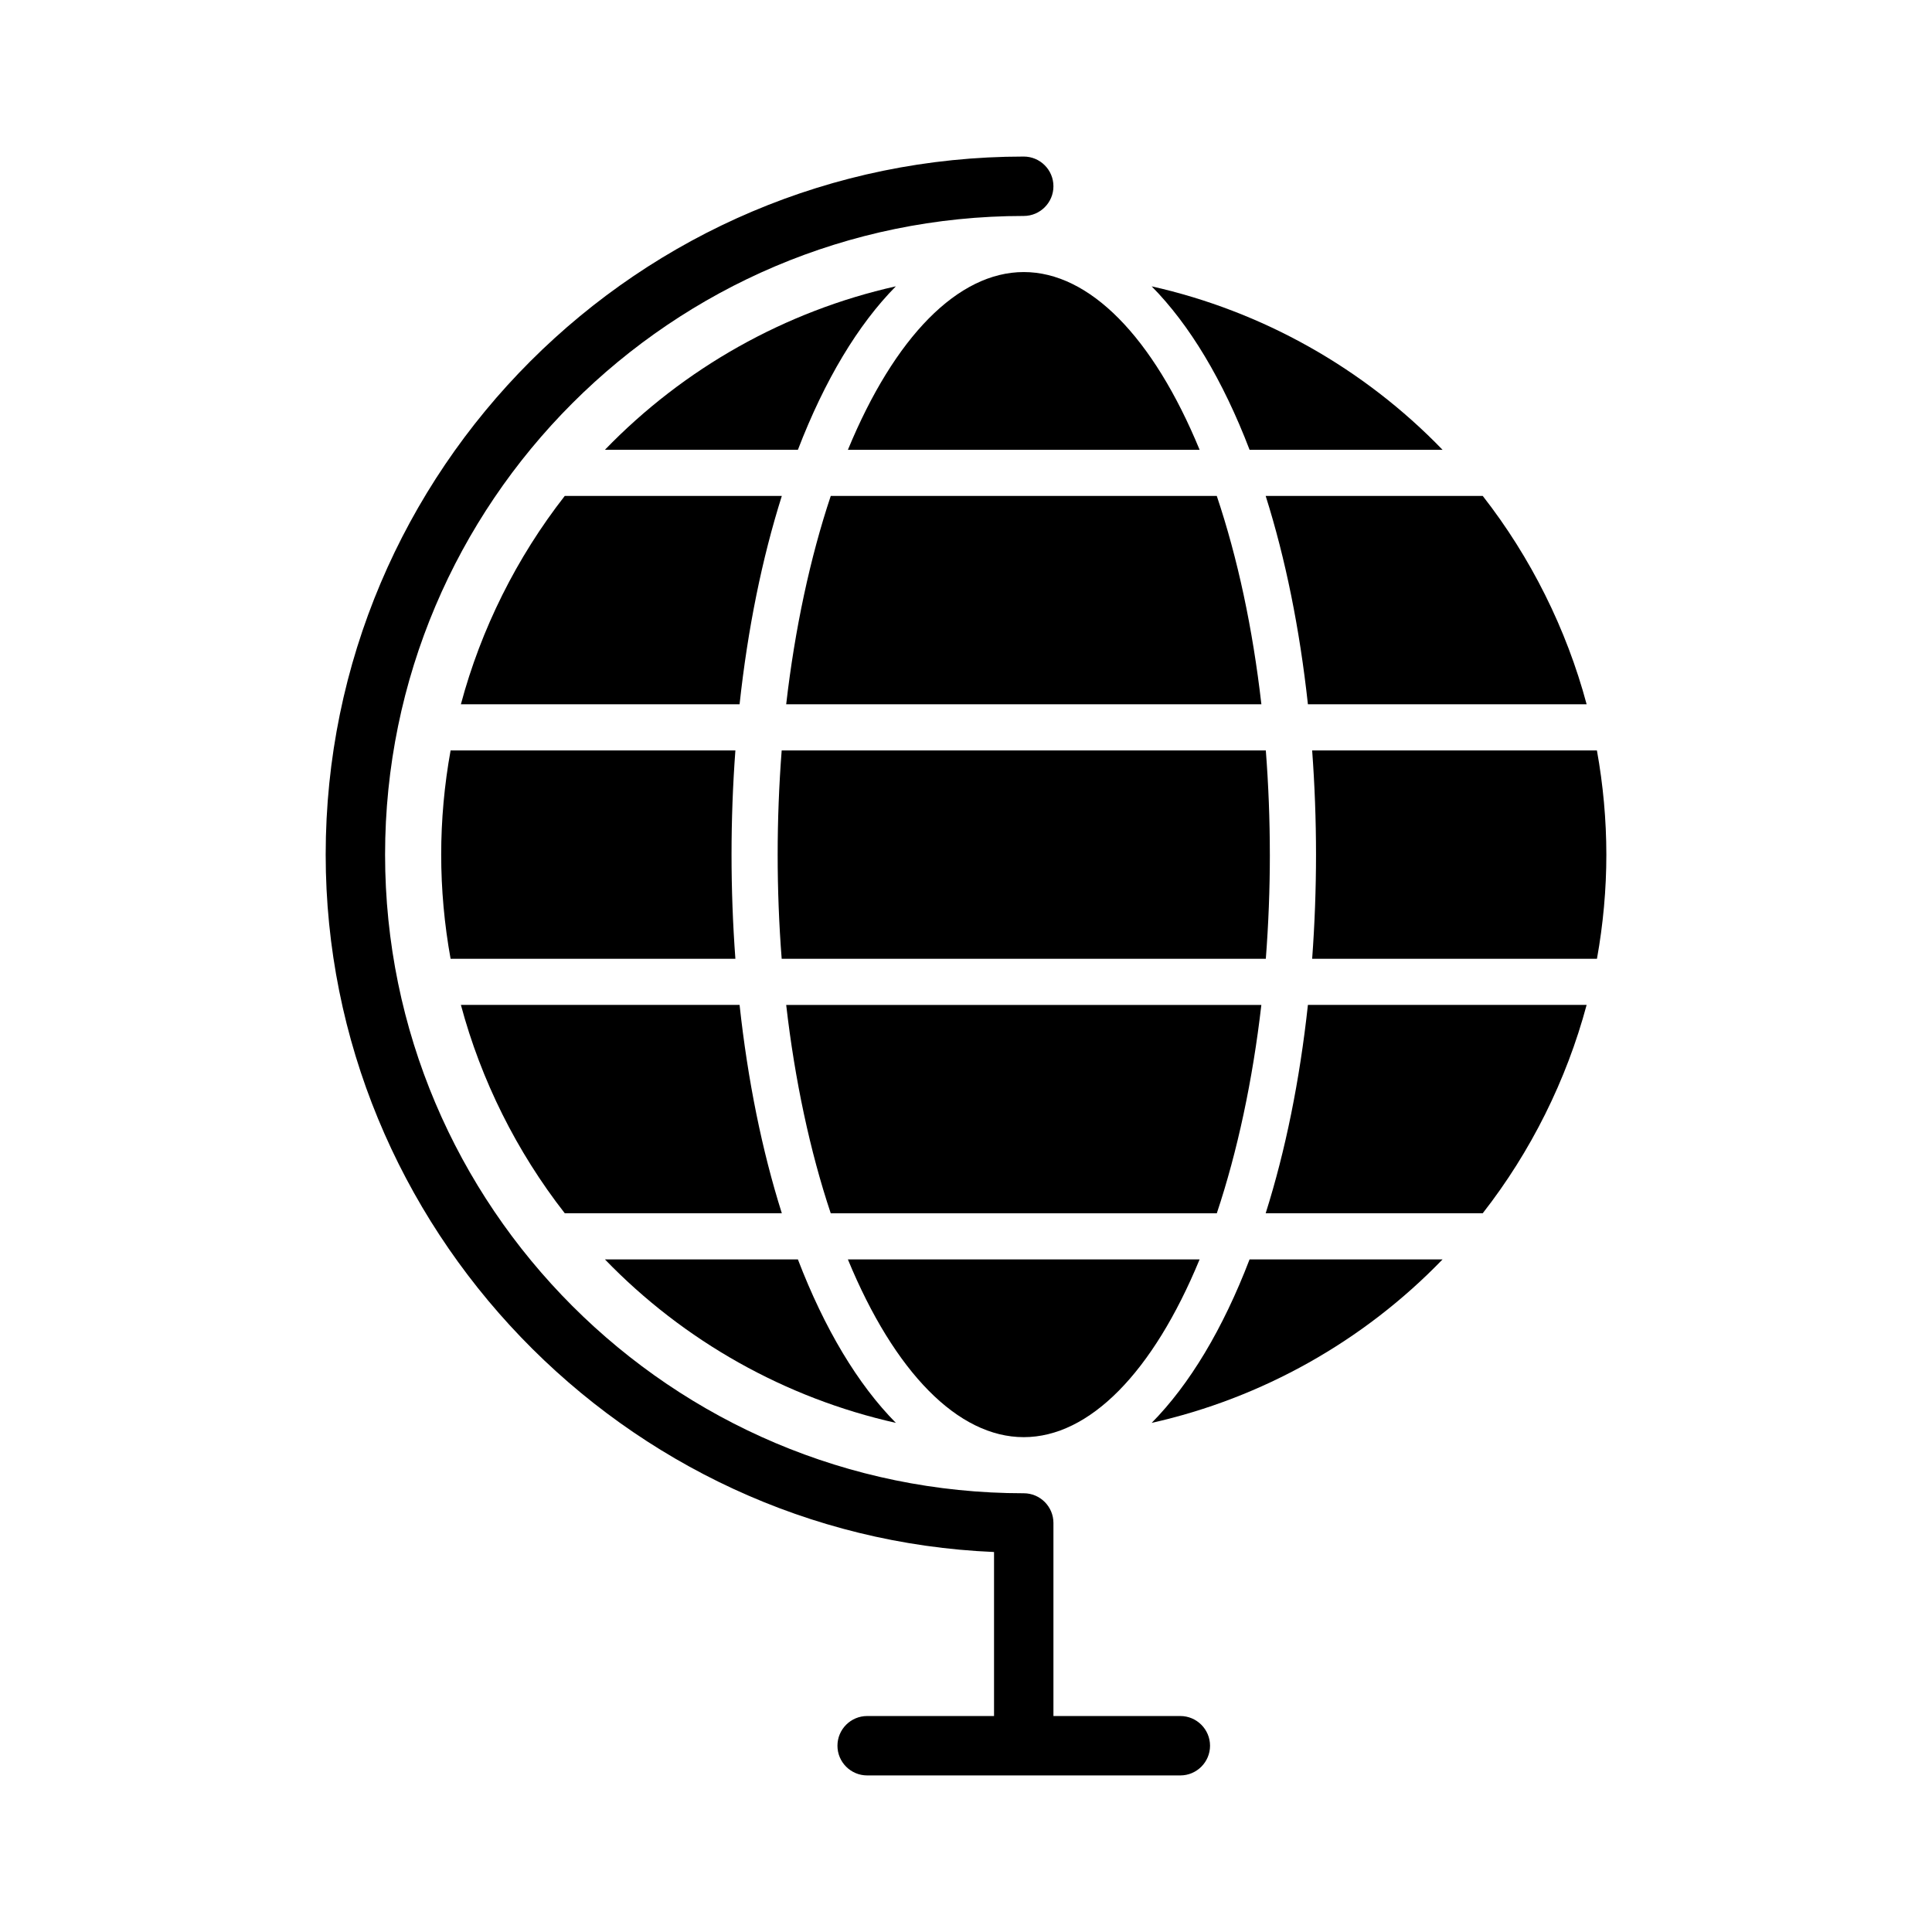
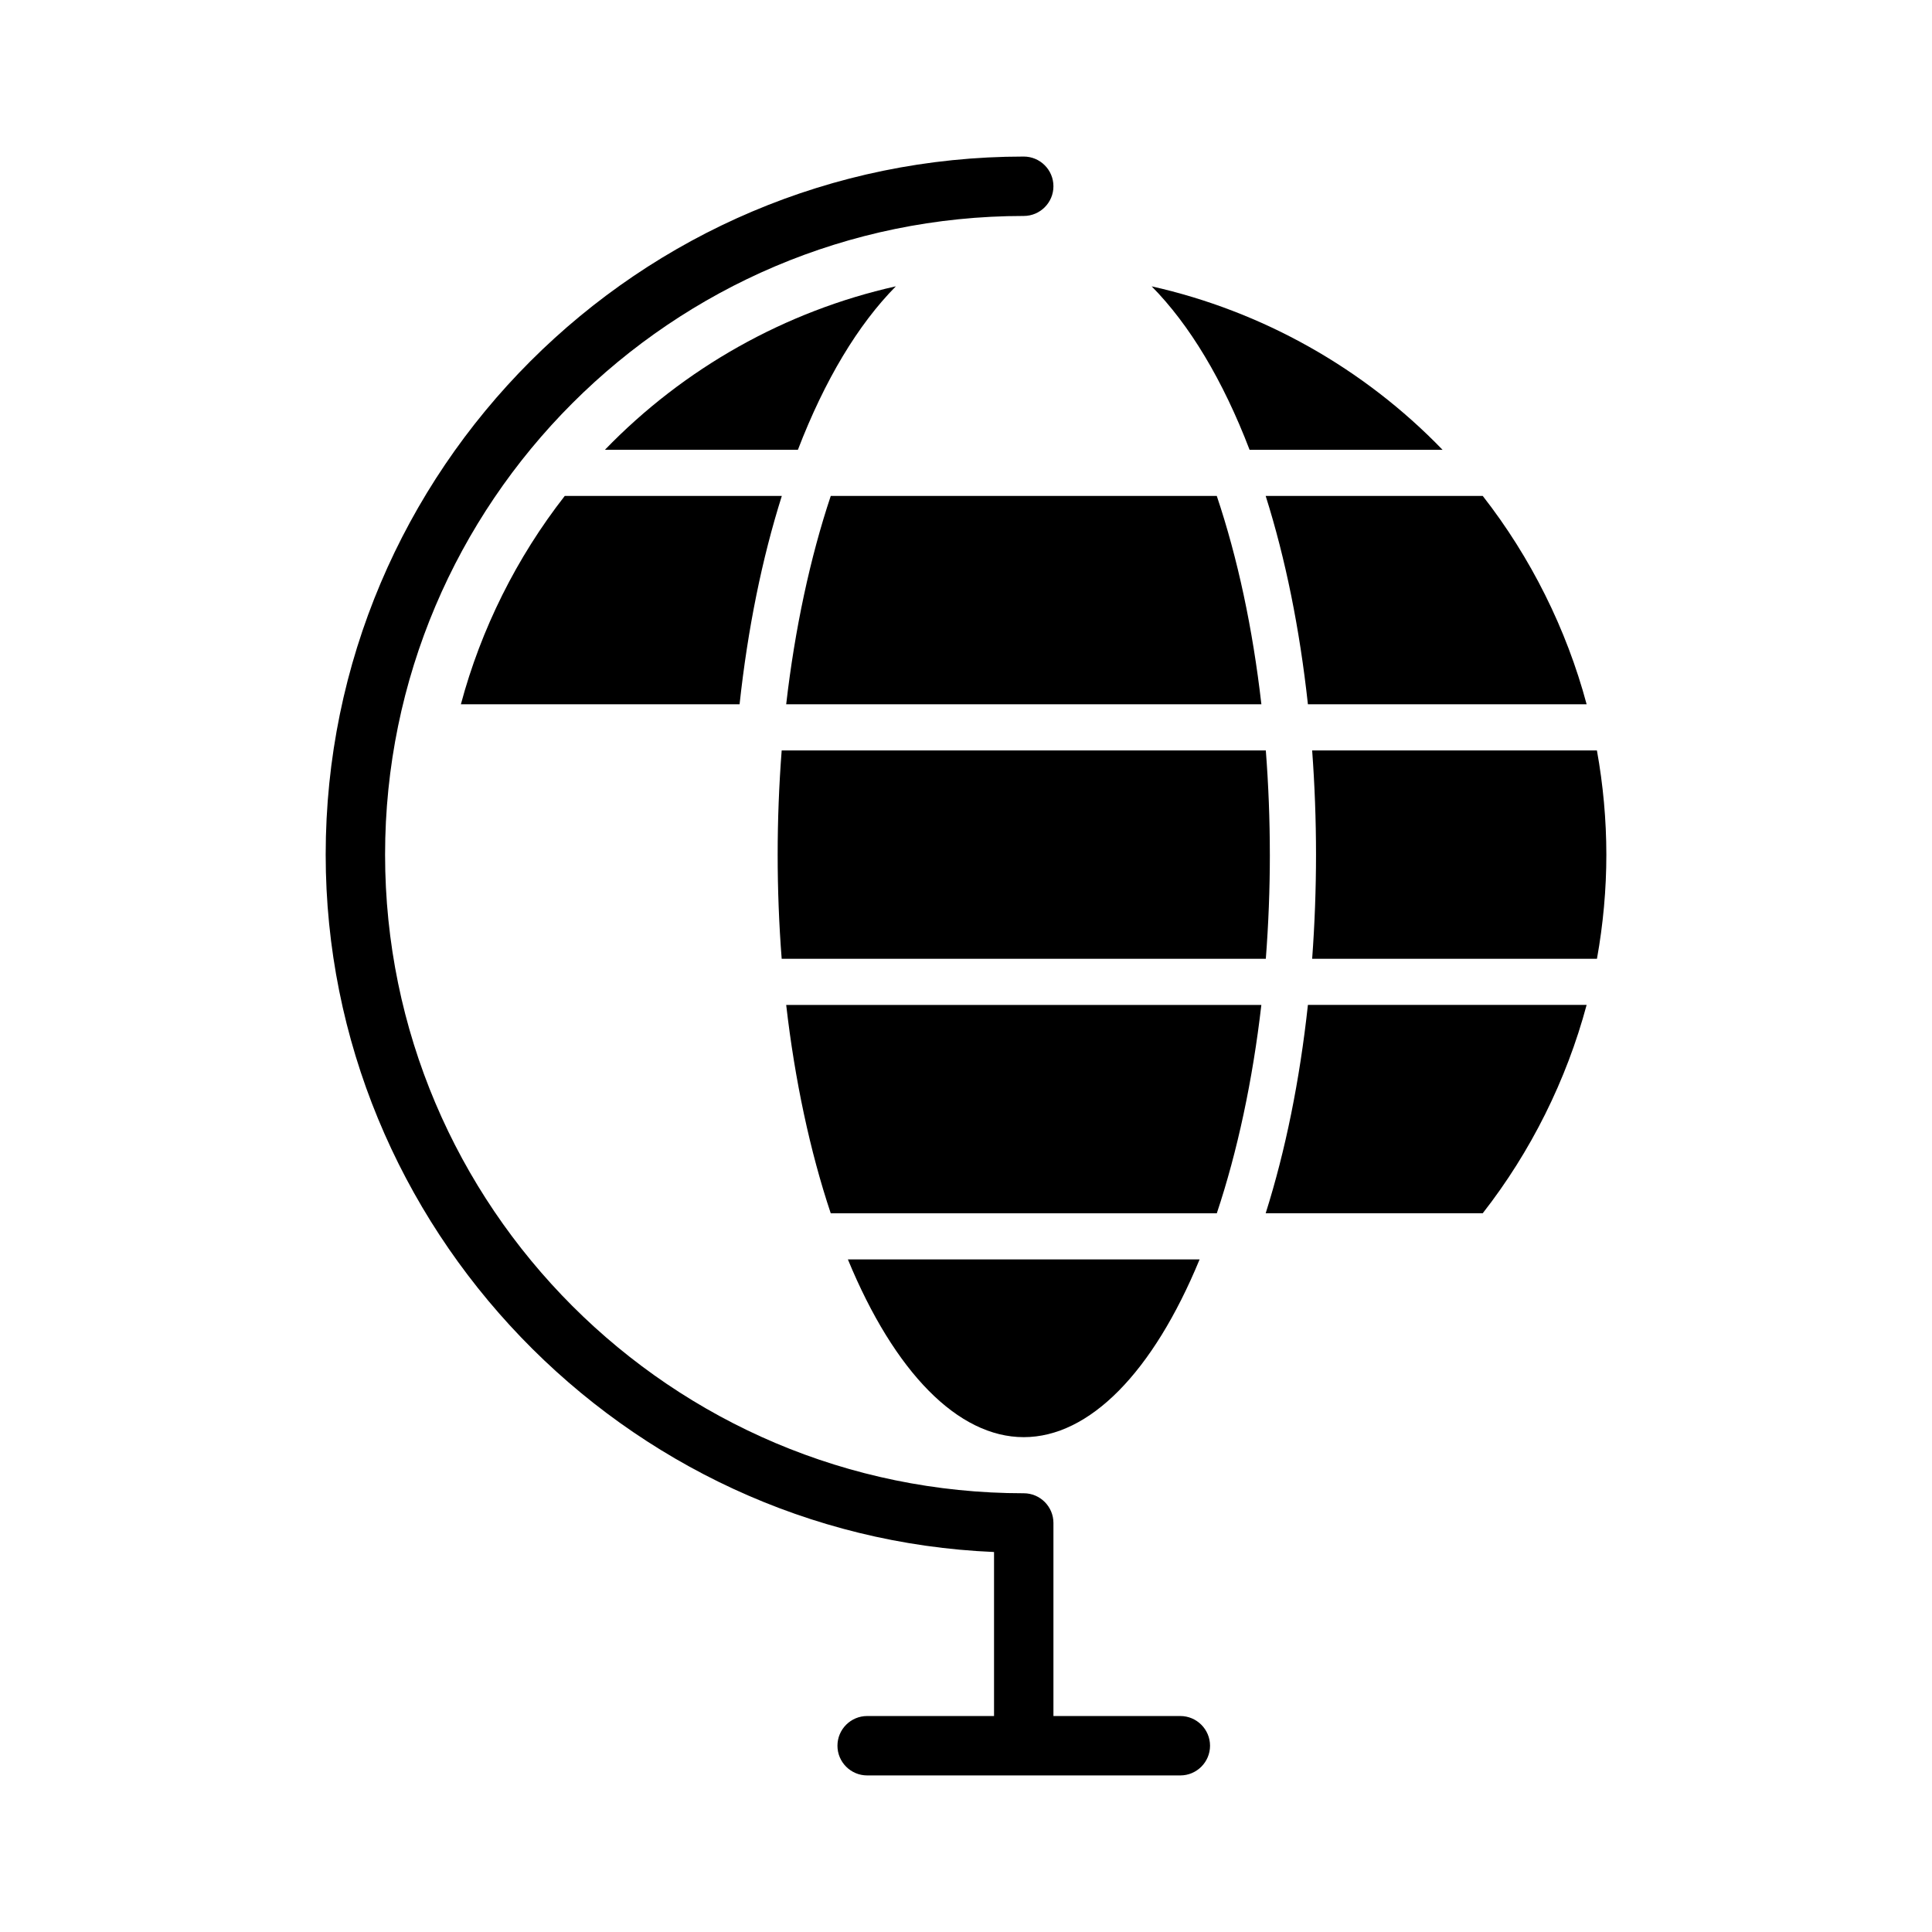
<svg xmlns="http://www.w3.org/2000/svg" fill="#000000" width="800px" height="800px" version="1.1" viewBox="144 144 512 512">
  <g>
-     <path d="m260.92 370.48c0 9.199 0.84 18.477 2.492 27.609h75.473c-0.676-9.156-1.02-18.438-1.02-27.609 0-9.168 0.34-18.438 1.02-27.605l-75.473 0.004c-1.652 9.125-2.492 18.402-2.492 27.602z" />
-     <path d="m351.19 465.52c-5.266-16.68-9.02-35.207-11.195-55.215l-73.852 0.004c5.328 19.934 14.789 38.914 27.527 55.215z" />
-     <path d="m355.45 477.75h-51.141c20.941 21.68 47.816 36.762 77.109 43.328-10.047-10.156-18.895-24.883-25.969-43.328z" />
    <path d="m266.14 330.64h73.855c2.172-20 5.93-38.535 11.195-55.211l-57.527 0.004c-12.738 16.301-22.199 35.281-27.523 55.207z" />
    <path d="m415.3 524.86c17.387 0 34.234-17.102 46.609-47.105h-93.211c12.379 30.004 29.227 47.105 46.602 47.105z" />
    <path d="m478.28 330.64c-2.312-20.164-6.281-38.711-11.82-55.211l-102.3 0.004c-5.465 16.344-9.523 35.312-11.812 55.211z" />
    <path d="m490.61 330.64h73.863c-5.332-19.918-14.789-38.902-27.531-55.211l-57.523 0.004c5.258 16.637 9.008 35.172 11.191 55.207z" />
    <path d="m304.31 263.2h51.141c7.086-18.441 15.922-33.172 25.961-43.324-29.289 6.566-56.164 21.652-77.102 43.324z" />
    <path d="m479.42 465.52h57.523c12.742-16.297 22.195-35.293 27.531-55.215l-73.863 0.004c-2.172 19.992-5.922 38.527-11.191 55.211z" />
-     <path d="m449.2 521.08c29.285-6.566 56.16-21.648 77.098-43.328h-51.148c-7.066 18.445-15.914 33.172-25.949 43.328z" />
-     <path d="m368.7 263.21h93.215c-12.371-30.008-29.23-47.113-46.609-47.113-17.379 0.004-34.227 17.102-46.605 47.113z" />
    <path d="m567.2 342.88h-75.465c0.676 9.156 1.023 18.438 1.023 27.605 0 9.18-0.348 18.445-1.023 27.609h75.473c1.648-9.141 2.492-18.414 2.492-27.609-0.008-9.203-0.848-18.48-2.5-27.605z" />
    <path d="m478.27 410.32h-125.92c2.281 19.895 6.336 38.863 11.805 55.215h102.31c5.461-16.348 9.512-35.309 11.805-55.215z" />
    <path d="m480.52 370.48c0-9.172-0.355-18.441-1.066-27.605l-128.3 0.004c-0.707 9.156-1.066 18.438-1.066 27.605 0 9.23 0.355 18.504 1.066 27.609h128.3c0.707-9.16 1.07-18.438 1.07-27.613z" />
    <path d="m526.3 263.21c-20.941-21.68-47.816-36.758-77.098-43.324 10.035 10.156 18.895 24.887 25.953 43.324z" />
    <path d="m456.8 598.77h-33.629v-51.168c0-4.34-3.527-7.871-7.871-7.871-93.32 0-169.25-75.93-169.25-169.25 0-93.324 75.93-169.25 169.25-169.25 4.344 0 7.871-3.531 7.871-7.871 0-4.34-3.527-7.871-7.871-7.871-102 0-184.99 82.988-184.99 184.99 0 98.82 78.988 180.67 177.12 184.82v43.465h-33.625c-4.34 0-7.871 3.531-7.871 7.871 0 4.34 3.531 7.871 7.871 7.871h82.996c4.336 0 7.871-3.531 7.871-7.871 0-4.336-3.539-7.871-7.871-7.871z" />
  </g>
</svg>